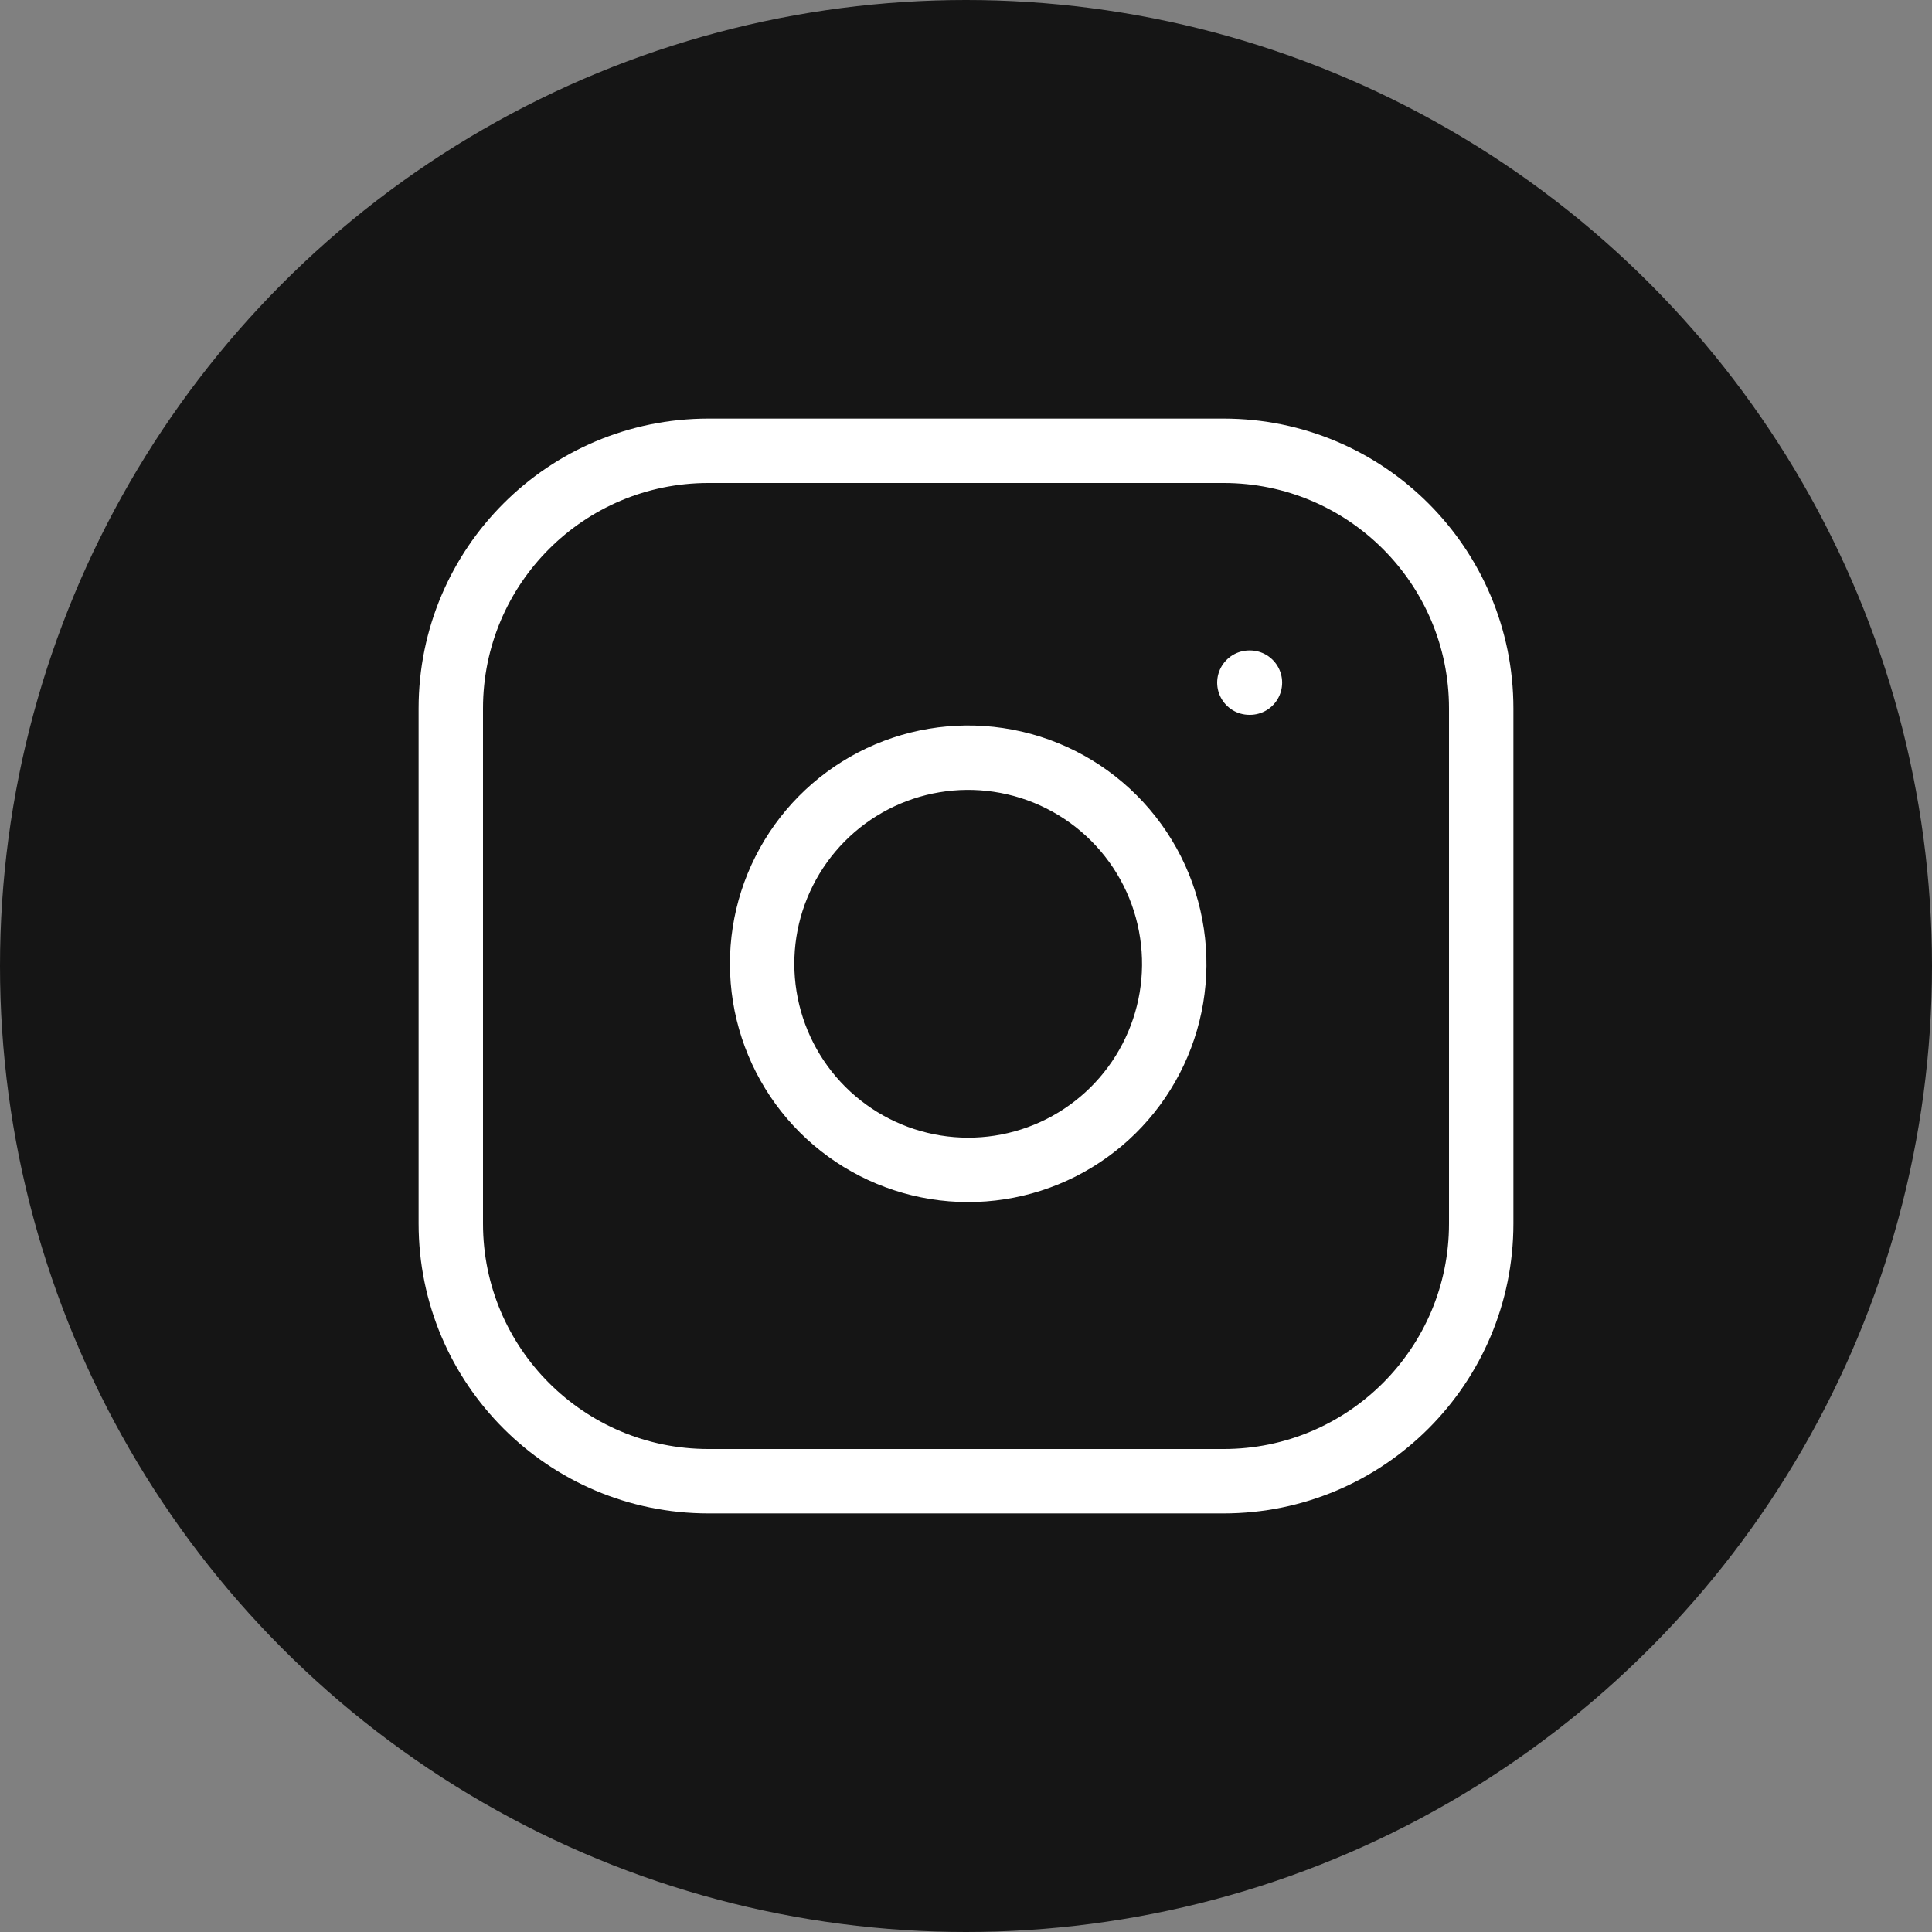
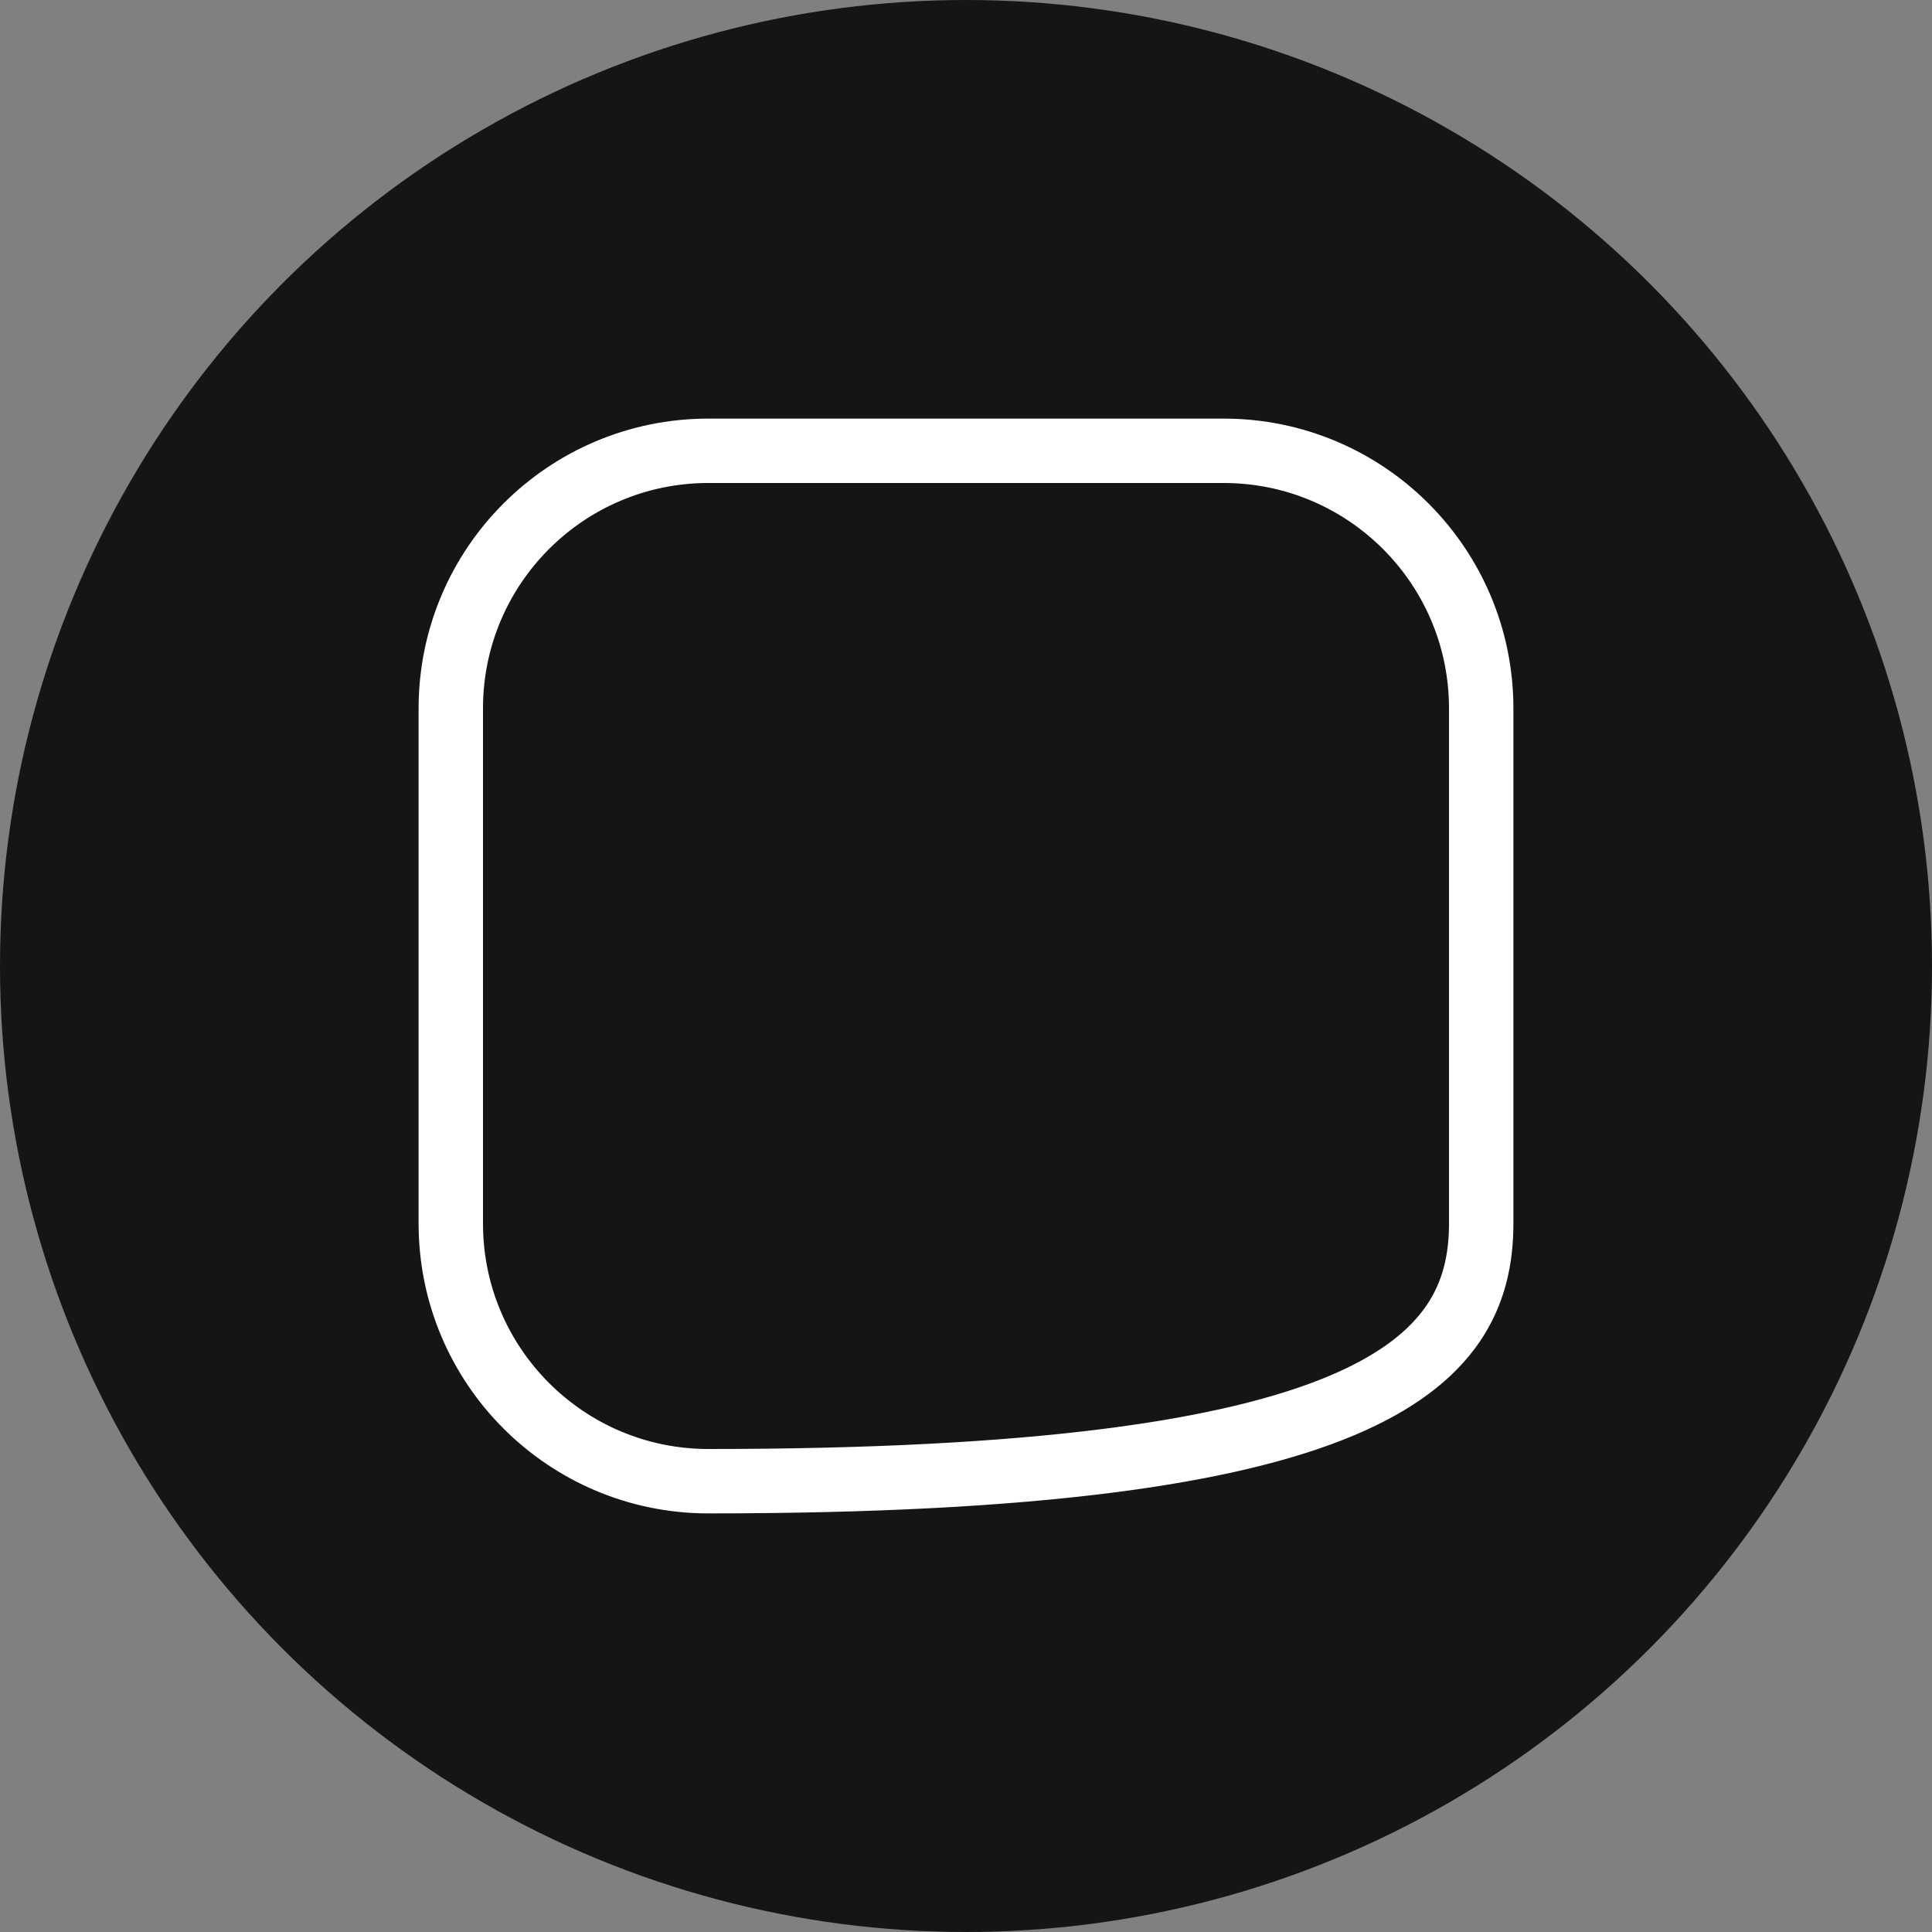
<svg xmlns="http://www.w3.org/2000/svg" width="30" height="30" viewBox="0 0 30 30" fill="none">
  <rect x="0" y="0" width="30" height="30" fill="#808080" stroke="none" />
  <circle cx="15" cy="15" r="15" fill="#151515" />
-   <path d="M19 7H11C8.791 7 7 8.791 7 11V19C7 21.209 8.791 23 11 23H19C21.209 23 23 21.209 23 19V11C23 8.791 21.209 7 19 7Z" stroke="white" stroke-linecap="round" stroke-linejoin="round" />
-   <path d="M18.199 14.496C18.298 15.162 18.184 15.842 17.874 16.439C17.564 17.037 17.074 17.521 16.473 17.824C15.871 18.127 15.19 18.232 14.526 18.125C13.861 18.018 13.247 17.704 12.771 17.228C12.295 16.752 11.982 16.138 11.875 15.474C11.768 14.809 11.873 14.128 12.176 13.527C12.478 12.926 12.963 12.435 13.56 12.125C14.158 11.815 14.838 11.701 15.503 11.8C16.183 11.901 16.811 12.217 17.297 12.703C17.782 13.188 18.099 13.817 18.199 14.496Z" stroke="white" stroke-linecap="round" stroke-linejoin="round" />
-   <path d="M19.4 10.6H19.409" stroke="white" stroke-linecap="round" stroke-linejoin="round" />
+   <path d="M19 7H11C8.791 7 7 8.791 7 11V19C7 21.209 8.791 23 11 23C21.209 23 23 21.209 23 19V11C23 8.791 21.209 7 19 7Z" stroke="white" stroke-linecap="round" stroke-linejoin="round" />
</svg>